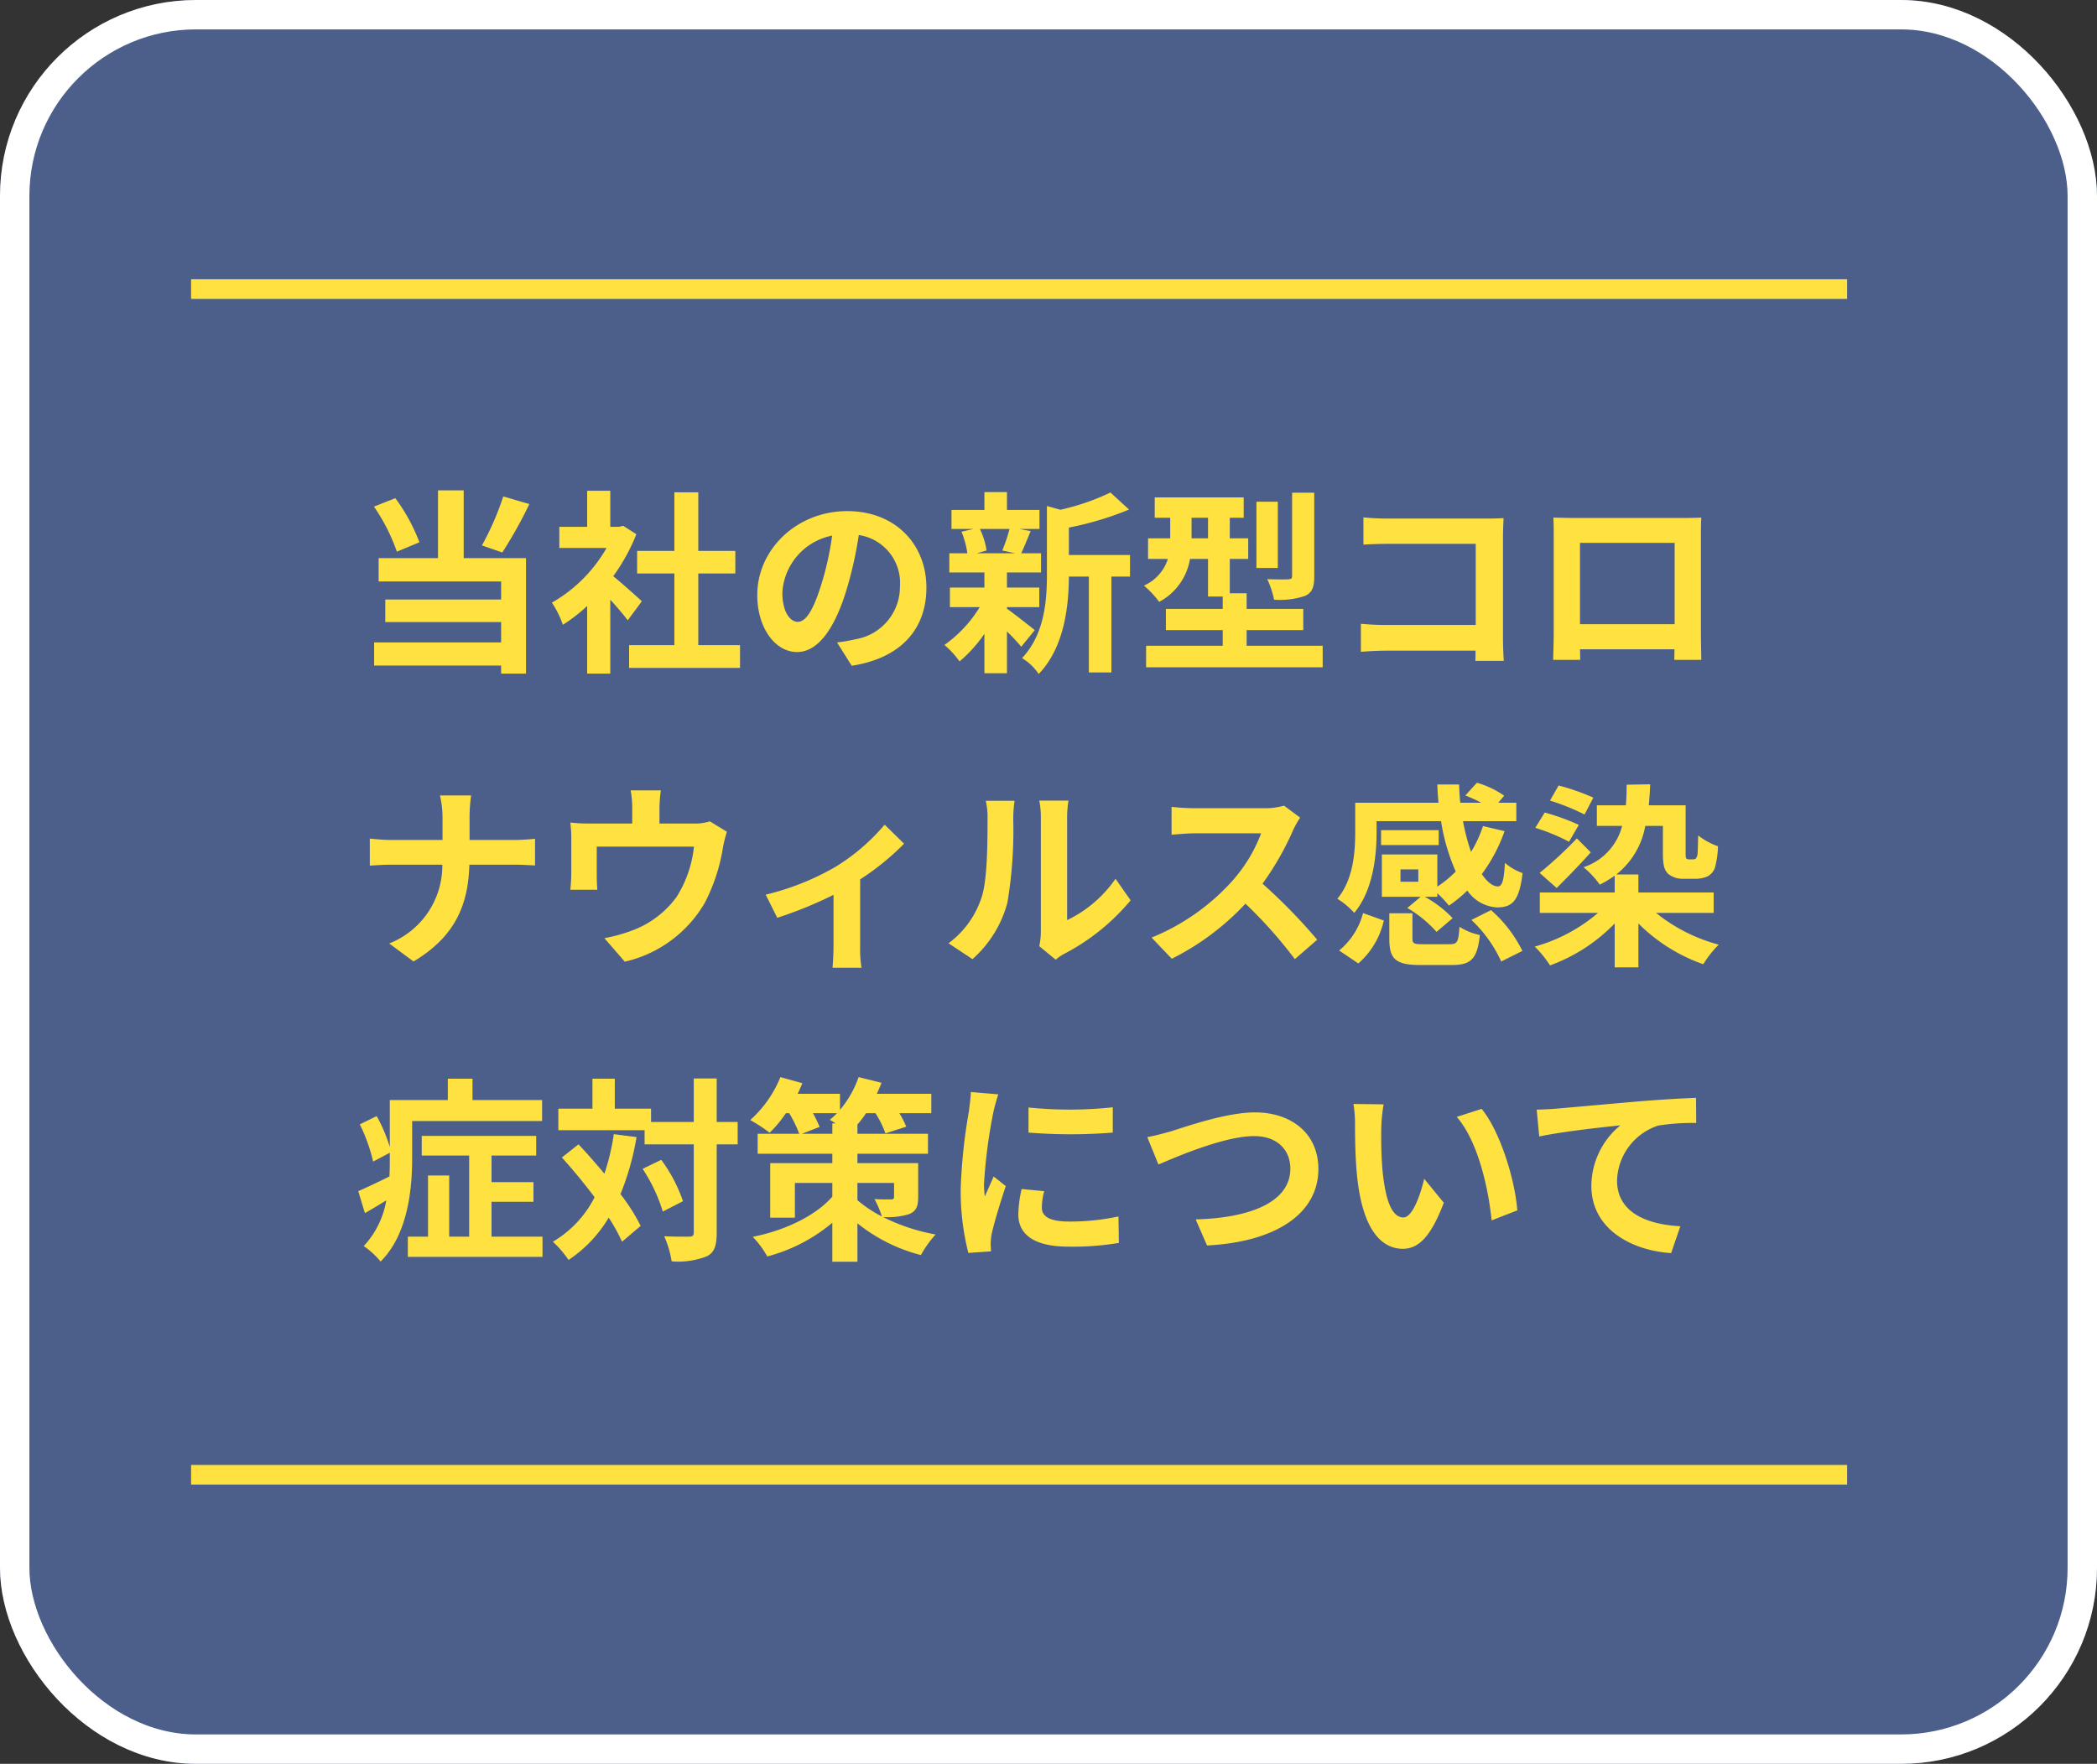
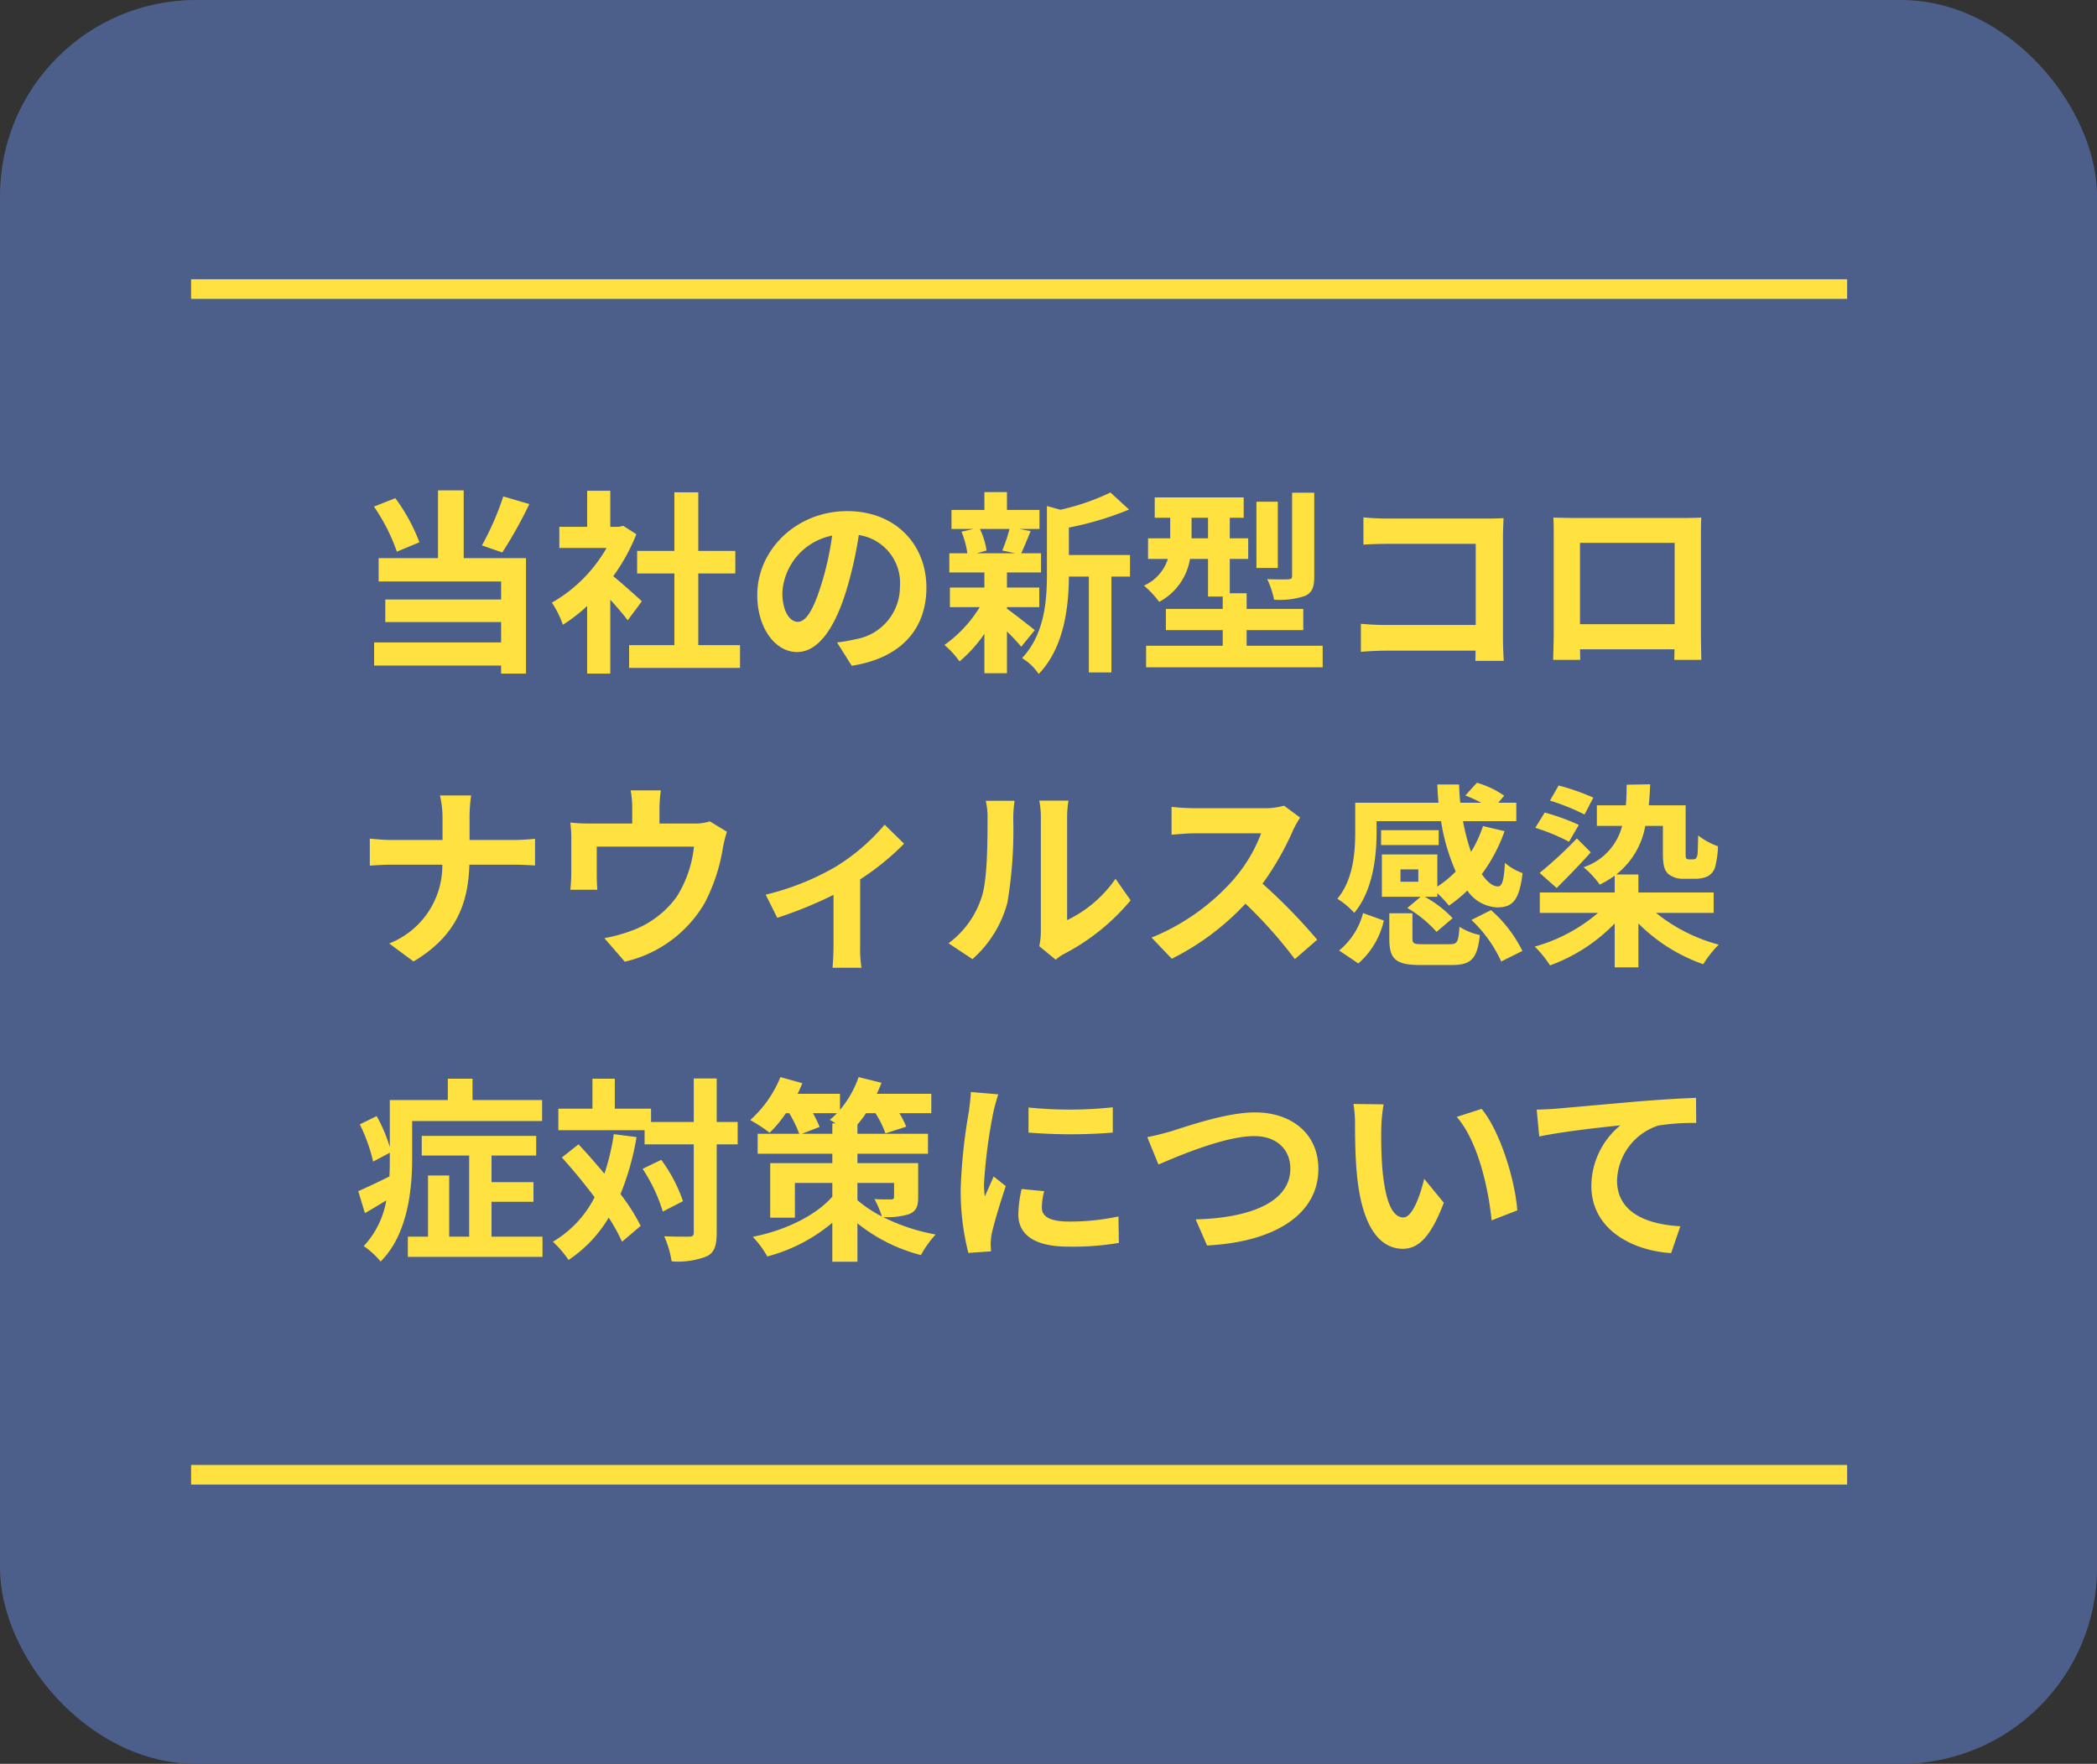
<svg xmlns="http://www.w3.org/2000/svg" width="214" height="180">
  <rect width="100%" height="100%" fill="#333333" stroke="none" />
  <g data-name="Group 1693">
    <g data-name="Rectangle 1242" fill="#4c5f8b" stroke="#fff" stroke-linejoin="round" stroke-width="3">
      <rect width="214" height="180" rx="20" stroke="none" />
-       <rect x="1.5" y="1.5" width="211" height="177" rx="18.5" fill="none" />
    </g>
    <path data-name="Path 1192" d="M51.36 50.66a28.65 28.65 0 01-2.18 5l2.08.72a45.07 45.07 0 002.76-4.94zm-8.56 4.68a18.357 18.357 0 00-2.46-4.5l-2.18.86a18.864 18.864 0 012.34 4.6zm4.52-5.3H44.7v6.92h-6.06v2.38h12.5v1.84H39.32v2.3h11.82v2.08H38.18v2.36h12.96v.82h2.54V56.96h-6.36zM65.5 61.36c-.42-.4-1.96-1.78-2.92-2.56a19.412 19.412 0 002.36-4.28l-1.34-.86-.42.1h-.9v-3.68h-2.36v3.68h-2.84v2.16h4.82a14.939 14.939 0 01-5.58 5.58 9.532 9.532 0 011.12 2.26 16.55 16.55 0 002.48-1.92v6.9h2.36V61.2c.68.74 1.36 1.54 1.78 2.1zm5.76 4.48v-7.32h3.78v-2.3h-3.78v-5.98h-2.44v5.98h-3.8v2.3h3.8v7.32H64.2v2.32h11.32v-2.32zm23.28-5.88c0-4.36-3.12-7.8-8.08-7.8-5.18 0-9.18 3.94-9.18 8.56 0 3.38 1.84 5.82 4.06 5.82 2.18 0 3.9-2.48 5.1-6.52a40.447 40.447 0 001.2-5.42 4.944 4.944 0 014.2 5.28 5.427 5.427 0 01-4.56 5.36 15.382 15.382 0 01-1.86.32l1.5 2.38c5.04-.78 7.62-3.76 7.62-7.98zm-14.7.5a6.3 6.3 0 015.08-5.8 30.02 30.02 0 01-1.06 4.84c-.82 2.7-1.6 3.96-2.44 3.96-.78 0-1.58-.98-1.58-3zm23.18-6.48a14.95 14.95 0 01-.74 2.2l1.32.28h-3.92l1-.28a7.886 7.886 0 00-.68-2.2zm-.26 7.98h3.3v-2h-3.3v-1.54h3.48v-1.96h-2.02c.28-.6.6-1.4.96-2.26l-1.16-.22h2.06v-1.94h-3.32v-1.82h-2.3v1.82H97.1v1.94h2.24l-1.22.28a9.265 9.265 0 01.6 2.2h-1.84v1.96h3.58v1.54h-3.52v2h3.04a13.122 13.122 0 01-3.6 3.86 8.79 8.79 0 011.54 1.68 14.127 14.127 0 002.54-2.82v4.02h2.3v-4.26a18.718 18.718 0 011.46 1.56l1.38-1.7c-.46-.36-2.12-1.68-2.84-2.18zm12.56-5.32h-6.24v-2.8a32.41 32.41 0 006.14-1.84l-1.9-1.74a23.54 23.54 0 01-5.1 1.76l-1.38-.38v6.92c0 2.76-.24 6.16-2.54 8.6a5.481 5.481 0 011.7 1.62c2.64-2.74 3.06-6.96 3.08-9.94h2.04v9.78h2.3v-9.78h1.9zm18.8-6.36h-2.26v8.5c0 .26-.1.32-.38.34-.3.02-1.26.02-2.16-.02a8.939 8.939 0 01.7 2.1 8.238 8.238 0 003.14-.38c.76-.34.96-.9.96-2zm-3.72.92h-2.18v6.76h2.18zm-8.8 3.74v-2.1h1.68v2.1zm5.62 10.96v-1.6H133v-2.16h-5.78v-1.6h-1.72v-3.5h1.88v-2.1h-1.88v-2.1h1.42v-2.08h-9.08v2.08h1.58v2.1h-2.26v2.1h2.02a4.419 4.419 0 01-2.44 2.72 10.229 10.229 0 011.56 1.66 6.1 6.1 0 003.14-4.38h1.84v3.84h1.5v1.26h-5.8v2.16h5.8v1.6h-7.82v2.2h18.02v-2.2zm11.92-13.1v2.78c.56-.04 1.64-.08 2.48-.08h8.98v8.28h-9.22c-.9 0-1.8-.06-2.5-.12v2.86c.66-.06 1.8-.12 2.58-.12h9.12c0 .38 0 .72-.02 1.04h2.9c-.04-.6-.08-1.66-.08-2.36V54.72c0-.58.04-1.38.06-1.84-.34.02-1.18.04-1.76.04H141.6c-.68 0-1.72-.04-2.46-.12zm19.38.02c.04.56.04 1.38.04 1.94v9.78c0 .96-.06 2.7-.06 2.8h2.76c0-.06 0-.52-.02-1.08h9.64c0 .58-.02 1.04-.02 1.08h2.76c0-.08-.04-2-.04-2.78v-9.8c0-.6 0-1.34.04-1.94-.72.04-1.48.04-1.98.04h-11c-.54 0-1.3-.02-2.12-.04zm2.72 2.58h9.66v8.3h-9.66zM45.16 83.52v2.2h-5.2c-.8 0-1.62-.08-2.22-.14v2.76c.62-.04 1.42-.1 2.3-.1h5.1a8.54 8.54 0 01-5.42 8.04l2.48 1.84c4.32-2.58 5.58-5.86 5.7-9.88h4.5c.8 0 1.78.06 2.2.08V85.6c-.42.04-1.26.12-2.18.12h-4.5v-2.18a15.426 15.426 0 01.16-2.36H44.9a9.993 9.993 0 01.26 2.34zm22.28-2.86h-3.08a9.882 9.882 0 01.16 1.84v1.54h-4.28a16.593 16.593 0 01-2.04-.1 12.77 12.77 0 01.1 1.72v3.46a15.17 15.17 0 01-.1 1.68h2.76c-.04-.4-.06-1.02-.06-1.48V86.4h9.92a11.874 11.874 0 01-1.78 5.14 9.79 9.79 0 01-4.54 3.42 16.288 16.288 0 01-2.82.78l2.08 2.4a12.71 12.71 0 008.16-6 18.626 18.626 0 001.86-5.66 13.355 13.355 0 01.4-1.6l-1.74-1.06a4.866 4.866 0 01-1.66.22H67.3V82.5a14.536 14.536 0 01.14-1.84zm10.7 10.64l1.18 2.36a41.724 41.724 0 005.74-2.34v5.28c0 .7-.06 1.76-.1 2.16h2.96a11.135 11.135 0 01-.14-2.16v-6.86a26.215 26.215 0 004.48-3.64l-1.98-1.94a20.837 20.837 0 01-4.98 4.28 26.409 26.409 0 01-7.16 2.86zm27.92 5.26l1.68 1.38a4.273 4.273 0 01.86-.6 22.021 22.021 0 006.78-5.46l-1.54-2.2a12.665 12.665 0 01-4.94 4.22V83.44a10.156 10.156 0 01.14-1.74h-2.98a8.866 8.866 0 01.16 1.72v11.66a7.61 7.61 0 01-.16 1.48zm-9.26-.3l2.44 1.62a11.727 11.727 0 003.56-5.74 44.129 44.129 0 00.6-8.6 13.173 13.173 0 01.14-1.82h-2.94a7.59 7.59 0 01.18 1.84c0 2.42-.02 6.2-.58 7.92a9.435 9.435 0 01-3.4 4.78zm35.88-12.82l-1.64-1.22a7.168 7.168 0 01-2.06.26h-7.06a22.345 22.345 0 01-2.36-.14v2.84c.42-.02 1.52-.14 2.36-.14h6.78a15.5 15.5 0 01-2.98 4.9 22.42 22.42 0 01-8.2 5.74l2.06 2.16a26.345 26.345 0 007.52-5.62 45.608 45.608 0 015.04 5.66l2.28-1.98a56.224 56.224 0 00-5.58-5.72 29.4 29.4 0 003.14-5.5 9.45 9.45 0 01.7-1.24zm12.06 6.54h-1.82v-1.26h1.82zm-4.26-6.18h6.58a20.516 20.516 0 001.5 5.14 11.5 11.5 0 01-1.88 1.54V87.2h-5.66v4.32h3.96l-1.36 1.14a12.179 12.179 0 012.98 2.44l1.64-1.4a11.413 11.413 0 00-2.84-2.18h1.28v-.36a9.425 9.425 0 011.18 1.26 13.479 13.479 0 001.88-1.54 3.927 3.927 0 003.02 1.72c1.58 0 2.28-.66 2.62-3.5a5.689 5.689 0 01-1.8-1.04c-.1 1.72-.26 2.38-.7 2.4-.56 0-1.12-.46-1.66-1.26a16.363 16.363 0 002.32-4.38l-2.2-.52a12.2 12.2 0 01-1.22 2.64 21.069 21.069 0 01-.82-3.14h5.44v-1.88h-1.84l.6-.72a9.438 9.438 0 00-2.78-1.32l-1.18 1.3a14.541 14.541 0 011.62.74h-2.14c-.06-.6-.1-1.24-.12-1.86h-2.22q.03.93.12 1.86h-8.5v3c0 2.02-.18 4.82-1.82 6.8a7.839 7.839 0 011.72 1.44c1.9-2.26 2.28-5.74 2.28-8.2zm6.34.92h-5.88v1.52h5.88zm-8.2 13.6a8.208 8.208 0 002.6-4.38l-2.12-.76a7.322 7.322 0 01-2.44 3.82zm6.6-1.96c-.92 0-1.08-.06-1.08-.6V93.2h-2.36v2.58c0 2.06.6 2.7 3.18 2.7h3.2c1.94 0 2.6-.6 2.86-3.06a6.226 6.226 0 01-2.08-.84c-.1 1.58-.24 1.78-1 1.78zm4.94-2.48a13.479 13.479 0 013.04 4.24l2.16-1.08a13.371 13.371 0 00-3.2-4.16zM162.6 81.4a23.4 23.4 0 00-3.54-1.24l-.88 1.54a22.948 22.948 0 013.52 1.42zm-3.74 9.22c1.12-1.12 2.36-2.38 3.48-3.64l-1.42-1.42a40.526 40.526 0 01-3.8 3.52zm2.26-6.44a22.677 22.677 0 00-3.48-1.26l-.96 1.56a19.654 19.654 0 013.44 1.42zm13.76 8.98v-2.08h-7.68v-1.84h-2.26a8.071 8.071 0 002.96-4.96h1.8v2.74c0 1.34.16 1.78.54 2.16a2.34 2.34 0 001.5.5h1.24a3.078 3.078 0 001.22-.22 1.581 1.581 0 00.8-.88 9.092 9.092 0 00.32-2.22 6.992 6.992 0 01-2.02-1.1c-.02.88-.04 1.58-.06 1.88a.911.911 0 01-.2.5.731.731 0 01-.3.06h-.4a.38.38 0 01-.26-.1c-.06-.08-.06-.26-.06-.6v-4.82h-3.76c.06-.68.12-1.38.14-2.14l-2.4.04c0 .76-.02 1.44-.08 2.1h-2.96v2.1h2.58a5.992 5.992 0 01-3.94 4.22 9.244 9.244 0 011.66 1.78 11.358 11.358 0 001.52-.92v1.72h-7.64v2.08h5.94a16.851 16.851 0 01-6.46 3.44 10.762 10.762 0 011.56 1.92 17.511 17.511 0 006.6-4.28v4.48h2.42v-4.48a17.539 17.539 0 006.62 4.16 10.692 10.692 0 011.58-2 17.124 17.124 0 01-6.4-3.24zM42.06 114.4h13.26v-2.14h-7.1v-2.18H45.7v2.18h-5.92v4.8a15.745 15.745 0 00-1.34-3.16l-1.72.84a17.607 17.607 0 011.36 3.8l1.7-.9v.56c0 .6 0 1.22-.04 1.86-1.2.6-2.36 1.14-3.18 1.5l.68 2.24c.7-.4 1.44-.84 2.18-1.3a9.013 9.013 0 01-2.3 4.66 8.546 8.546 0 011.72 1.58c2.76-2.74 3.22-7.32 3.22-10.52zm8.1 11.8v-3.56h4.28v-2h-4.28v-2.72h4.56v-2H43.04v2h4.84v8.28h-2.04v-6.24h-2.16v6.24h-2.06v2.06h13.74v-2.06zm12.48-10.46a23.442 23.442 0 01-.96 4.04 68.69 68.69 0 00-2.64-3l-1.7 1.34c1.1 1.22 2.28 2.64 3.34 4.06a11.1 11.1 0 01-4.26 4.54 10.427 10.427 0 011.6 1.86 13.448 13.448 0 004.1-4.32 18.671 18.671 0 011.36 2.46l1.9-1.62a19.813 19.813 0 00-2.06-3.24 27.327 27.327 0 001.64-5.82zm2.94 3.54a16.665 16.665 0 012.06 4.36l2.06-1.06a15.7 15.7 0 00-2.22-4.22zm9.7-4.78h-2.14v-4.44H70.8v4.44h-4.36v-1.36h-3.7v-3.06h-2.28v3.06h-3.48v2.2h8.8v1.44h5.02v9c0 .32-.12.42-.48.42-.34 0-1.42.02-2.54-.04a9.8 9.8 0 01.76 2.56 7.972 7.972 0 003.6-.52c.76-.38 1-1.08 1-2.42v-9h2.14zm12.22 6.22h3.74v1.4c0 .22-.08.28-.32.28-.22 0-1.04.02-1.68-.04a10.141 10.141 0 01.76 1.78 12.606 12.606 0 01-2.5-1.66zm-5.66-5.02l1.8-.7a12.379 12.379 0 00-.68-1.4h2.46a7.839 7.839 0 01-.74.68q.27.15.6.36h-.34v1.06zm11.86 3h-6.2v-.96h7.2v-2.04h-7.2v-.94a11 11 0 00.88-1.16h.96a10.24 10.24 0 011.02 2.06l2.12-.68a8.976 8.976 0 00-.7-1.38h3.26v-1.98h-5.56c.18-.38.34-.76.48-1.12l-2.34-.58a10.424 10.424 0 01-1.9 3.34v-1.64H81.4c.18-.36.34-.74.48-1.08l-2.24-.62a11.743 11.743 0 01-3.08 4.38 15.38 15.38 0 011.98 1.3 12.244 12.244 0 001.66-2h.34a12.464 12.464 0 011.02 2.1h-4.24v2.04h7.62v.96H78.6v5.56h2.52v-3.54h3.82v1.4c-1.7 1.94-4.8 3.44-8.12 4.1a9.59 9.59 0 011.48 2 16.967 16.967 0 006.64-3.44v3.98h2.56v-3.92a17.159 17.159 0 006.48 3.24 10.888 10.888 0 011.5-2.1 19.631 19.631 0 01-5.36-1.78 7.377 7.377 0 002.66-.3c.72-.3.92-.78.92-1.78zm11.26-5.68v2.56a53.679 53.679 0 008.6 0V113a41.127 41.127 0 01-8.6.02zm1.6 8.54l-2.3-.22a12.219 12.219 0 00-.34 2.6c0 2.06 1.66 3.28 5.1 3.28a28.323 28.323 0 005.16-.38l-.04-2.7a23.642 23.642 0 01-5.02.52c-2.04 0-2.8-.54-2.8-1.42a6.789 6.789 0 01.24-1.68zm-4.68-9.88l-2.8-.24c-.02.64-.14 1.4-.2 1.96a55.769 55.769 0 00-.84 7.92 25.566 25.566 0 00.78 6.54l2.32-.16c-.02-.28-.04-.6-.04-.82a6.035 6.035 0 01.1-.94c.22-1.06.88-3.24 1.44-4.9l-1.24-.98c-.28.66-.6 1.36-.9 2.04a9.65 9.65 0 01-.08-1.3 53.047 53.047 0 01.96-7.34c.08-.36.34-1.36.5-1.78zm15.2 4.36l1.14 2.8c2.08-.9 6.82-2.9 9.76-2.9 2.4 0 3.7 1.44 3.7 3.32 0 3.48-4.24 5.04-9.66 5.18l1.16 2.66c7.04-.36 11.36-3.26 11.36-7.8 0-3.7-2.84-5.78-6.46-5.78-2.92 0-7 1.44-8.54 1.92-.72.2-1.72.48-2.46.6zm24.12-3.34l-3.08-.04a12.157 12.157 0 01.16 2.04c0 1.22.02 3.56.22 5.4.56 5.36 2.46 7.34 4.66 7.34 1.6 0 2.86-1.22 4.18-4.7l-2-2.44c-.38 1.6-1.18 3.94-2.12 3.94-1.26 0-1.86-1.98-2.14-4.86-.12-1.44-.14-2.94-.12-4.24a16.181 16.181 0 01.24-2.44zm10 .46l-2.54.82c2.18 2.48 3.24 7.34 3.56 10.56l2.62-1.02c-.22-3.06-1.74-8.06-3.64-10.36zm5.62.08l.26 2.74c2.32-.5 6.4-.94 8.28-1.14a8.054 8.054 0 00-2.96 6.18c0 4.32 3.96 6.58 8.14 6.86l.94-2.74c-3.38-.18-6.46-1.38-6.46-4.66a6.084 6.084 0 014.22-5.62 22.633 22.633 0 013.86-.26l-.02-2.56c-1.4.04-3.6.18-5.66.34-3.66.32-6.96.62-8.62.76-.4.04-1.18.08-1.98.1z" fill="#ffe240" />
    <path data-name="Path 896" d="M19.5 29.5h169" fill="none" stroke="#ffe240" stroke-linejoin="round" stroke-width="2" />
    <path data-name="Path 897" d="M19.5 150.5h169" fill="none" stroke="#ffe240" stroke-linejoin="round" stroke-width="2" />
  </g>
</svg>